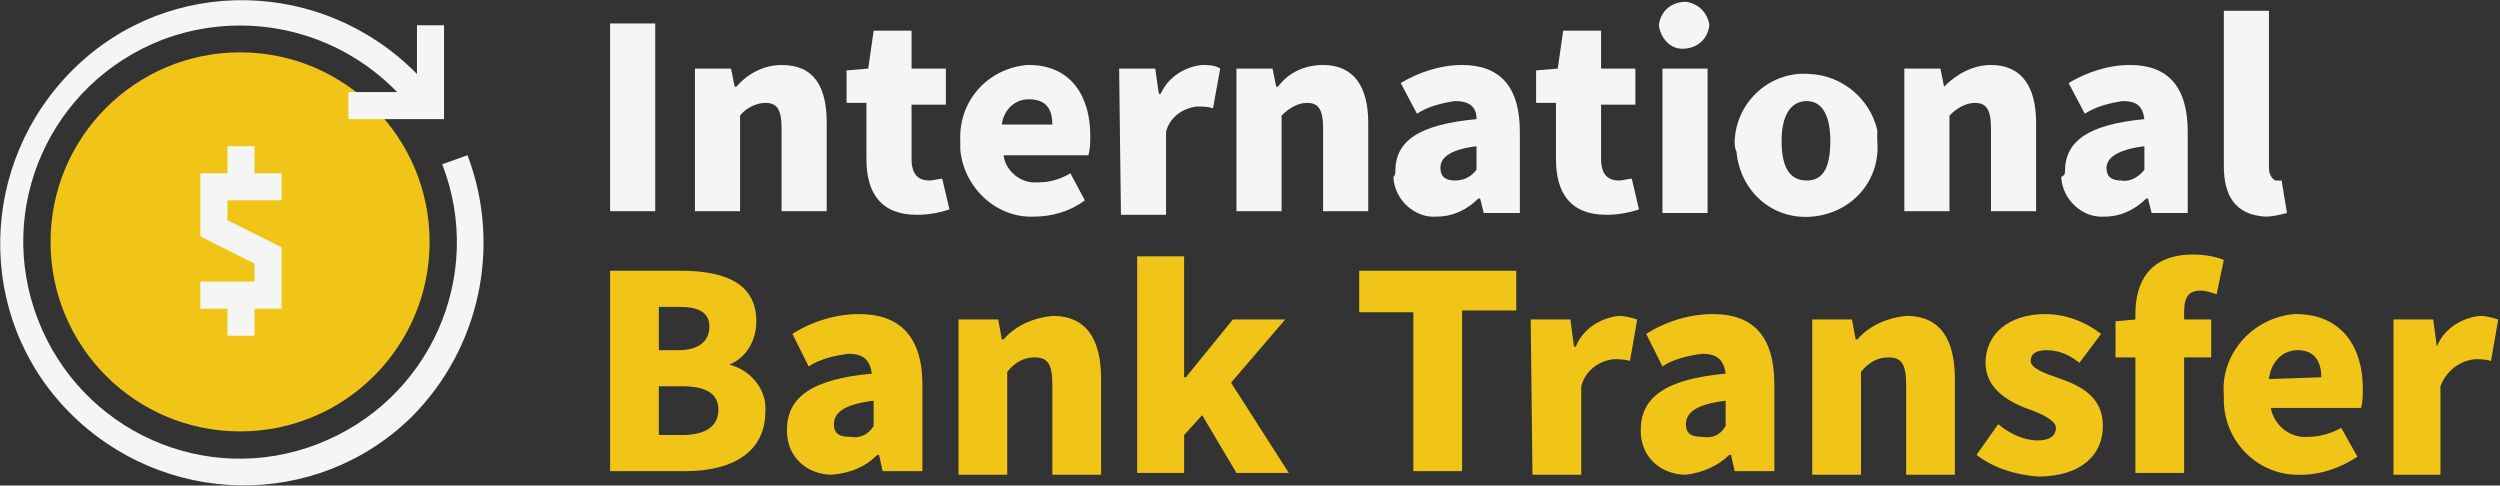
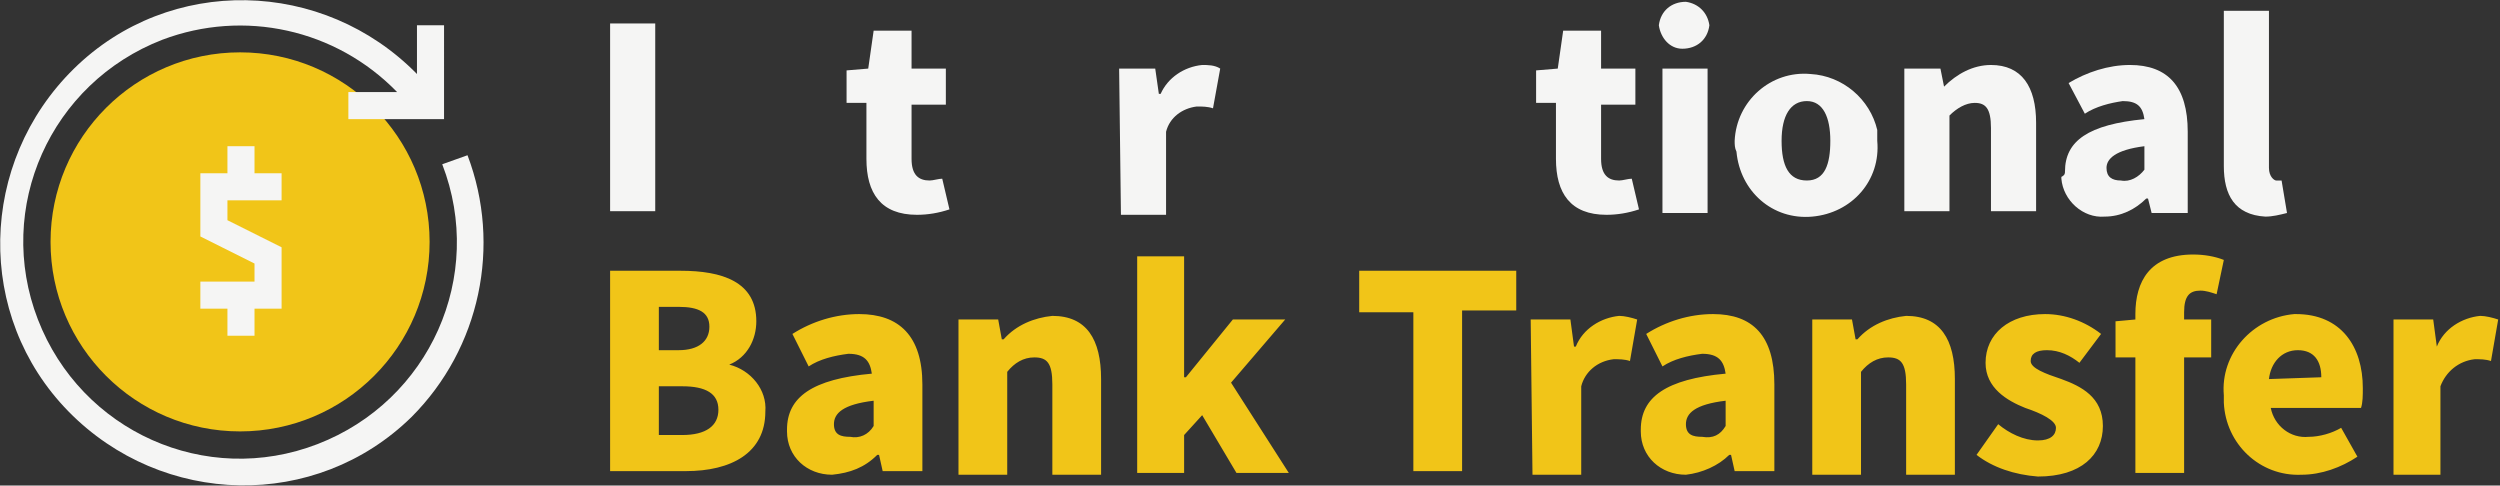
<svg xmlns="http://www.w3.org/2000/svg" version="1.1" id="レイヤー_1" x="0px" y="0px" viewBox="0 0 138.5 26.9" style="enable-background:new 0 0 138.5 26.9;" xml:space="preserve">
  <rect x="0" y="0" width="138.5" height="26.9" fill="#333333" stroke="none" />
  <style type="text/css">
	.st0{fill:#f1c518;}
	.st1{fill:#f5f5f4;}
</style>
  <g>
    <g>
      <circle class="st0" cx="13.3" cy="13.4" r="10.5" />
      <path class="st0" d="M33.8,15h3.9c2.3,0,4.2,0.6,4.2,2.8c0,1-0.5,2-1.5,2.4l0,0c1.2,0.3,2.1,1.4,2,2.6c0,2.3-1.9,3.3-4.4,3.3h-4.2    V15z M37.6,19.4c1.1,0,1.7-0.5,1.7-1.3S38.7,17,37.6,17h-1.1v2.4H37.6z M37.8,24.1c1.3,0,2-0.5,2-1.4s-0.7-1.3-2-1.3h-1.3v2.7    C36.5,24.1,37.8,24.1,37.8,24.1z M43.6,23.8c0-1.8,1.4-2.8,4.7-3.1c-0.1-0.7-0.4-1.1-1.3-1.1c-0.8,0.1-1.6,0.3-2.2,0.7l-0.9-1.8    c1.1-0.7,2.4-1.1,3.7-1.1c2.2,0,3.5,1.2,3.5,3.9v4.8h-2.2l-0.2-0.9h-0.1c-0.7,0.7-1.5,1-2.5,1.1c-1.4,0-2.5-1-2.5-2.4    C43.6,23.9,43.6,23.9,43.6,23.8z M48.4,23.6v-1.4c-1.7,0.2-2.2,0.7-2.2,1.3s0.4,0.7,0.9,0.7C47.6,24.3,48.1,24.1,48.4,23.6z     M53.1,17.7h2.2l0.2,1.1h0.1c0.7-0.8,1.7-1.2,2.7-1.3c1.9,0,2.7,1.3,2.7,3.5v5.3h-2.7v-5c0-1.2-0.3-1.5-1-1.5    c-0.6,0-1.1,0.3-1.5,0.8v5.7h-2.7V17.7z M63,14.2h2.6v6.7h0.1l2.6-3.2h2.9l-3,3.5l3.2,5h-2.9L66.6,23l-1,1.1v2.1H63V14.2z     M90.9,23.8c0-1.8,1.4-2.8,4.7-3.1c-0.1-0.7-0.4-1.1-1.3-1.1c-0.8,0.1-1.6,0.3-2.2,0.7l-0.9-1.8c1.1-0.7,2.4-1.1,3.7-1.1    c2.2,0,3.4,1.2,3.4,3.9v4.8h-2.2l-0.2-0.9h-0.1c-0.6,0.6-1.5,1-2.4,1.1c-1.4,0-2.5-1-2.5-2.4C90.9,23.9,90.9,23.9,90.9,23.8z     M95.6,23.6v-1.4c-1.7,0.2-2.2,0.7-2.2,1.3s0.4,0.7,0.9,0.7C94.9,24.3,95.3,24.1,95.6,23.6z M123.2,21.9c-0.2-2.3,1.6-4.3,3.9-4.5    h0.1c2.5,0,3.7,1.8,3.7,4.1c0,0.4,0,0.8-0.1,1.1h-5c0.2,1,1.1,1.7,2.1,1.6c0.6,0,1.3-0.2,1.8-0.5l0.9,1.6c-0.9,0.6-2,1-3.1,1    c-2.3,0.1-4.2-1.7-4.3-4C123.2,22.2,123.2,22.1,123.2,21.9z M128.6,20.9c0-0.9-0.4-1.5-1.3-1.5c-0.9,0-1.5,0.7-1.6,1.6L128.6,20.9    z M78.3,17.3h-3V15H84v2.2h-3v8.9h-2.7V17.3z M84.8,17.7H87l0.2,1.5h0.1c0.4-1,1.4-1.6,2.4-1.7c0.3,0,0.7,0.1,1,0.2L90.3,20    c-0.3-0.1-0.6-0.1-0.9-0.1c-0.9,0.1-1.6,0.7-1.8,1.5v4.9h-2.7L84.8,17.7L84.8,17.7z M100.4,17.7h2.2l0.2,1.1h0.1    c0.7-0.8,1.7-1.2,2.7-1.3c1.9,0,2.7,1.3,2.7,3.5v5.3h-2.7v-5c0-1.2-0.3-1.5-1-1.5c-0.6,0-1.1,0.3-1.5,0.8v5.7h-2.7L100.4,17.7z     M109.5,25.2l1.2-1.7c0.6,0.5,1.4,0.9,2.2,0.9c0.7,0,1-0.3,1-0.7s-0.8-0.8-1.7-1.1c-1-0.4-2.2-1.1-2.2-2.5c0-1.6,1.3-2.7,3.3-2.7    c1.1,0,2.2,0.4,3.1,1.1l-1.2,1.6c-0.5-0.4-1.1-0.7-1.8-0.7c-0.6,0-0.9,0.2-0.9,0.6s0.8,0.7,1.7,1c1.1,0.4,2.3,1,2.3,2.6    s-1.2,2.8-3.6,2.8C111.6,26.3,110.4,25.9,109.5,25.2z M122.8,16.3c-0.3-0.1-0.6-0.2-0.9-0.2c-0.6,0-0.9,0.3-0.9,1.2v0.4h1.5v2.1    H121v6.4h-2.7v-6.4h-1.1v-2l1.1-0.1v-0.3c0-1.8,0.8-3.3,3.2-3.3c0.6,0,1.2,0.1,1.7,0.3L122.8,16.3z M132.6,17.7h2.2l0.2,1.5l0,0    c0.4-1,1.4-1.6,2.4-1.7c0.3,0,0.7,0.1,1,0.2L138,20c-0.3-0.1-0.6-0.1-0.9-0.1c-0.9,0.1-1.6,0.7-1.9,1.5v4.9h-2.6V17.7z" />
    </g>
  </g>
  <polygon class="st1" points="15.6,11.1 15.6,9.6 14.1,9.6 14.1,8.1 12.6,8.1 12.6,9.6 11.1,9.6 11.1,13.1 14.1,14.6 14.1,15.6   11.1,15.6 11.1,17.1 12.6,17.1 12.6,18.6 14.1,18.6 14.1,17.1 15.6,17.1 15.6,13.7 12.6,12.2 12.6,11.1 " />
  <g>
    <path class="st1" d="M25.9,8.6l-1.4,0.5c2.4,6.2-0.7,13.1-6.9,15.5S4.5,23.9,2.1,17.7S2.8,4.6,9,2.2l0,0c4.5-1.7,9.6-0.6,13,2.9   h-2.7v1.5h5.3V1.4h-1.5v2.7c-5.2-5.3-13.7-5.5-19-0.3s-5.5,13.7-0.3,19s13.7,5.5,19,0.3l0,0C26.6,19.3,27.8,13.6,25.9,8.6z" />
    <path class="st1" d="M33.8,1.3h2.5v10.4h-2.5V1.3z" />
-     <path class="st1" d="M38.5,3.8h2l0.2,1h0.1c0.6-0.7,1.5-1.2,2.5-1.2c1.8,0,2.5,1.2,2.5,3.2v4.9h-2.5V7.1c0-1.1-0.3-1.4-0.9-1.4   c-0.5,0-1.1,0.3-1.4,0.7v5.3h-2.5L38.5,3.8z" />
    <path class="st1" d="M48,8.8V5.7h-1.1V3.9l1.2-0.1l0.3-2.1h2.1v2.1h1.9v2h-1.9v3c0,0.9,0.4,1.2,1,1.2c0.2,0,0.5-0.1,0.7-0.1   l0.4,1.7c-0.6,0.2-1.2,0.3-1.8,0.3C48.8,11.9,48,10.7,48,8.8z" />
-     <path class="st1" d="M53.2,7.8c-0.1-2.2,1.5-4,3.7-4.2H57c2.3,0,3.4,1.7,3.4,3.9c0,0.4,0,0.7-0.1,1.1h-4.7c0.1,0.9,1,1.6,1.9,1.5   h0.1c0.6,0,1.2-0.2,1.7-0.5l0.8,1.5c-0.8,0.6-1.8,0.9-2.8,0.9c-2.1,0.1-3.9-1.6-4.1-3.7L53.2,7.8z M58.3,6.9c0-0.8-0.3-1.4-1.3-1.4   c-0.8,0-1.4,0.6-1.5,1.4H58.3z" />
    <path class="st1" d="M62,3.8h2l0.2,1.4h0.1c0.4-0.9,1.3-1.5,2.3-1.6c0.3,0,0.7,0,1,0.2L67.2,6c-0.3-0.1-0.6-0.1-0.9-0.1   c-0.8,0.1-1.5,0.6-1.7,1.4v4.6h-2.5L62,3.8L62,3.8z" />
-     <path class="st1" d="M68.5,3.8h2l0.2,1h0.1c0.6-0.8,1.5-1.2,2.5-1.2c1.7,0,2.5,1.2,2.5,3.2v4.9h-2.5V7.1c0-1.1-0.3-1.4-0.9-1.4   c-0.5,0-1,0.3-1.4,0.7v5.3h-2.5L68.5,3.8z" />
-     <path class="st1" d="M77.3,9.5c0-1.7,1.3-2.6,4.5-2.9c0-0.7-0.4-1-1.2-1c-0.7,0.1-1.5,0.3-2.1,0.7l-0.9-1.7c1-0.6,2.2-1,3.4-1   c2.1,0,3.2,1.2,3.2,3.7v4.5h-2L82,11h-0.1c-0.6,0.6-1.4,1-2.3,1c-1.2,0.1-2.3-0.9-2.4-2.1V9.8C77.3,9.7,77.3,9.6,77.3,9.5z    M81.8,9.4V8.1c-1.6,0.2-2,0.7-2,1.2s0.3,0.7,0.8,0.7C81.1,10,81.5,9.8,81.8,9.4z" />
    <path class="st1" d="M86.2,8.8V5.7h-1.1V3.9l1.2-0.1l0.3-2.1h2.1v2.1h1.9v2h-1.9v3c0,0.9,0.4,1.2,1,1.2c0.2,0,0.5-0.1,0.7-0.1   l0.4,1.7c-0.6,0.2-1.2,0.3-1.8,0.3C87,11.9,86.2,10.7,86.2,8.8z" />
    <path class="st1" d="M91.9,1.4c0.1-0.8,0.7-1.3,1.5-1.3c0.7,0.1,1.2,0.6,1.3,1.3c-0.1,0.8-0.7,1.3-1.5,1.3   C92.5,2.7,92,2.1,91.9,1.4z M92.1,3.8h2.5v8h-2.5V3.8z" />
    <path class="st1" d="M96.1,7.8c0.1-2.2,2-3.9,4.2-3.7c1.8,0.1,3.3,1.4,3.7,3.1v0.6c0.2,2.2-1.4,4-3.6,4.2s-4-1.4-4.2-3.6   C96.1,8.2,96.1,8,96.1,7.8z M101.4,7.8c0-1.3-0.4-2.2-1.3-2.2s-1.4,0.8-1.4,2.2s0.4,2.2,1.4,2.2S101.4,9.1,101.4,7.8z" />
    <path class="st1" d="M105.5,3.8h2l0.2,1l0,0c0.7-0.7,1.6-1.2,2.6-1.2c1.7,0,2.5,1.2,2.5,3.2v4.9h-2.5V7.1c0-1.1-0.3-1.4-0.9-1.4   c-0.5,0-1,0.3-1.4,0.7v5.3h-2.5L105.5,3.8z" />
    <path class="st1" d="M114.4,9.5c0-1.7,1.3-2.6,4.4-2.9c-0.1-0.7-0.4-1-1.2-1c-0.7,0.1-1.5,0.3-2.1,0.7l-0.9-1.7c1-0.6,2.2-1,3.4-1   c2.1,0,3.2,1.2,3.2,3.7v4.5h-2L119,11h-0.1c-0.6,0.6-1.4,1-2.3,1c-1.2,0.1-2.3-0.9-2.4-2.1V9.8C114.4,9.7,114.4,9.6,114.4,9.5z    M118.8,9.4V8.1c-1.6,0.2-2.1,0.7-2.1,1.2s0.3,0.7,0.8,0.7C118,10.1,118.5,9.8,118.8,9.4z" />
    <path class="st1" d="M123.2,9.2V0.6h2.5v8.7c0,0.5,0.3,0.7,0.4,0.7h0.3l0.3,1.8c-0.4,0.1-0.8,0.2-1.2,0.2   C123.8,11.9,123.2,10.8,123.2,9.2z" />
  </g>
</svg>